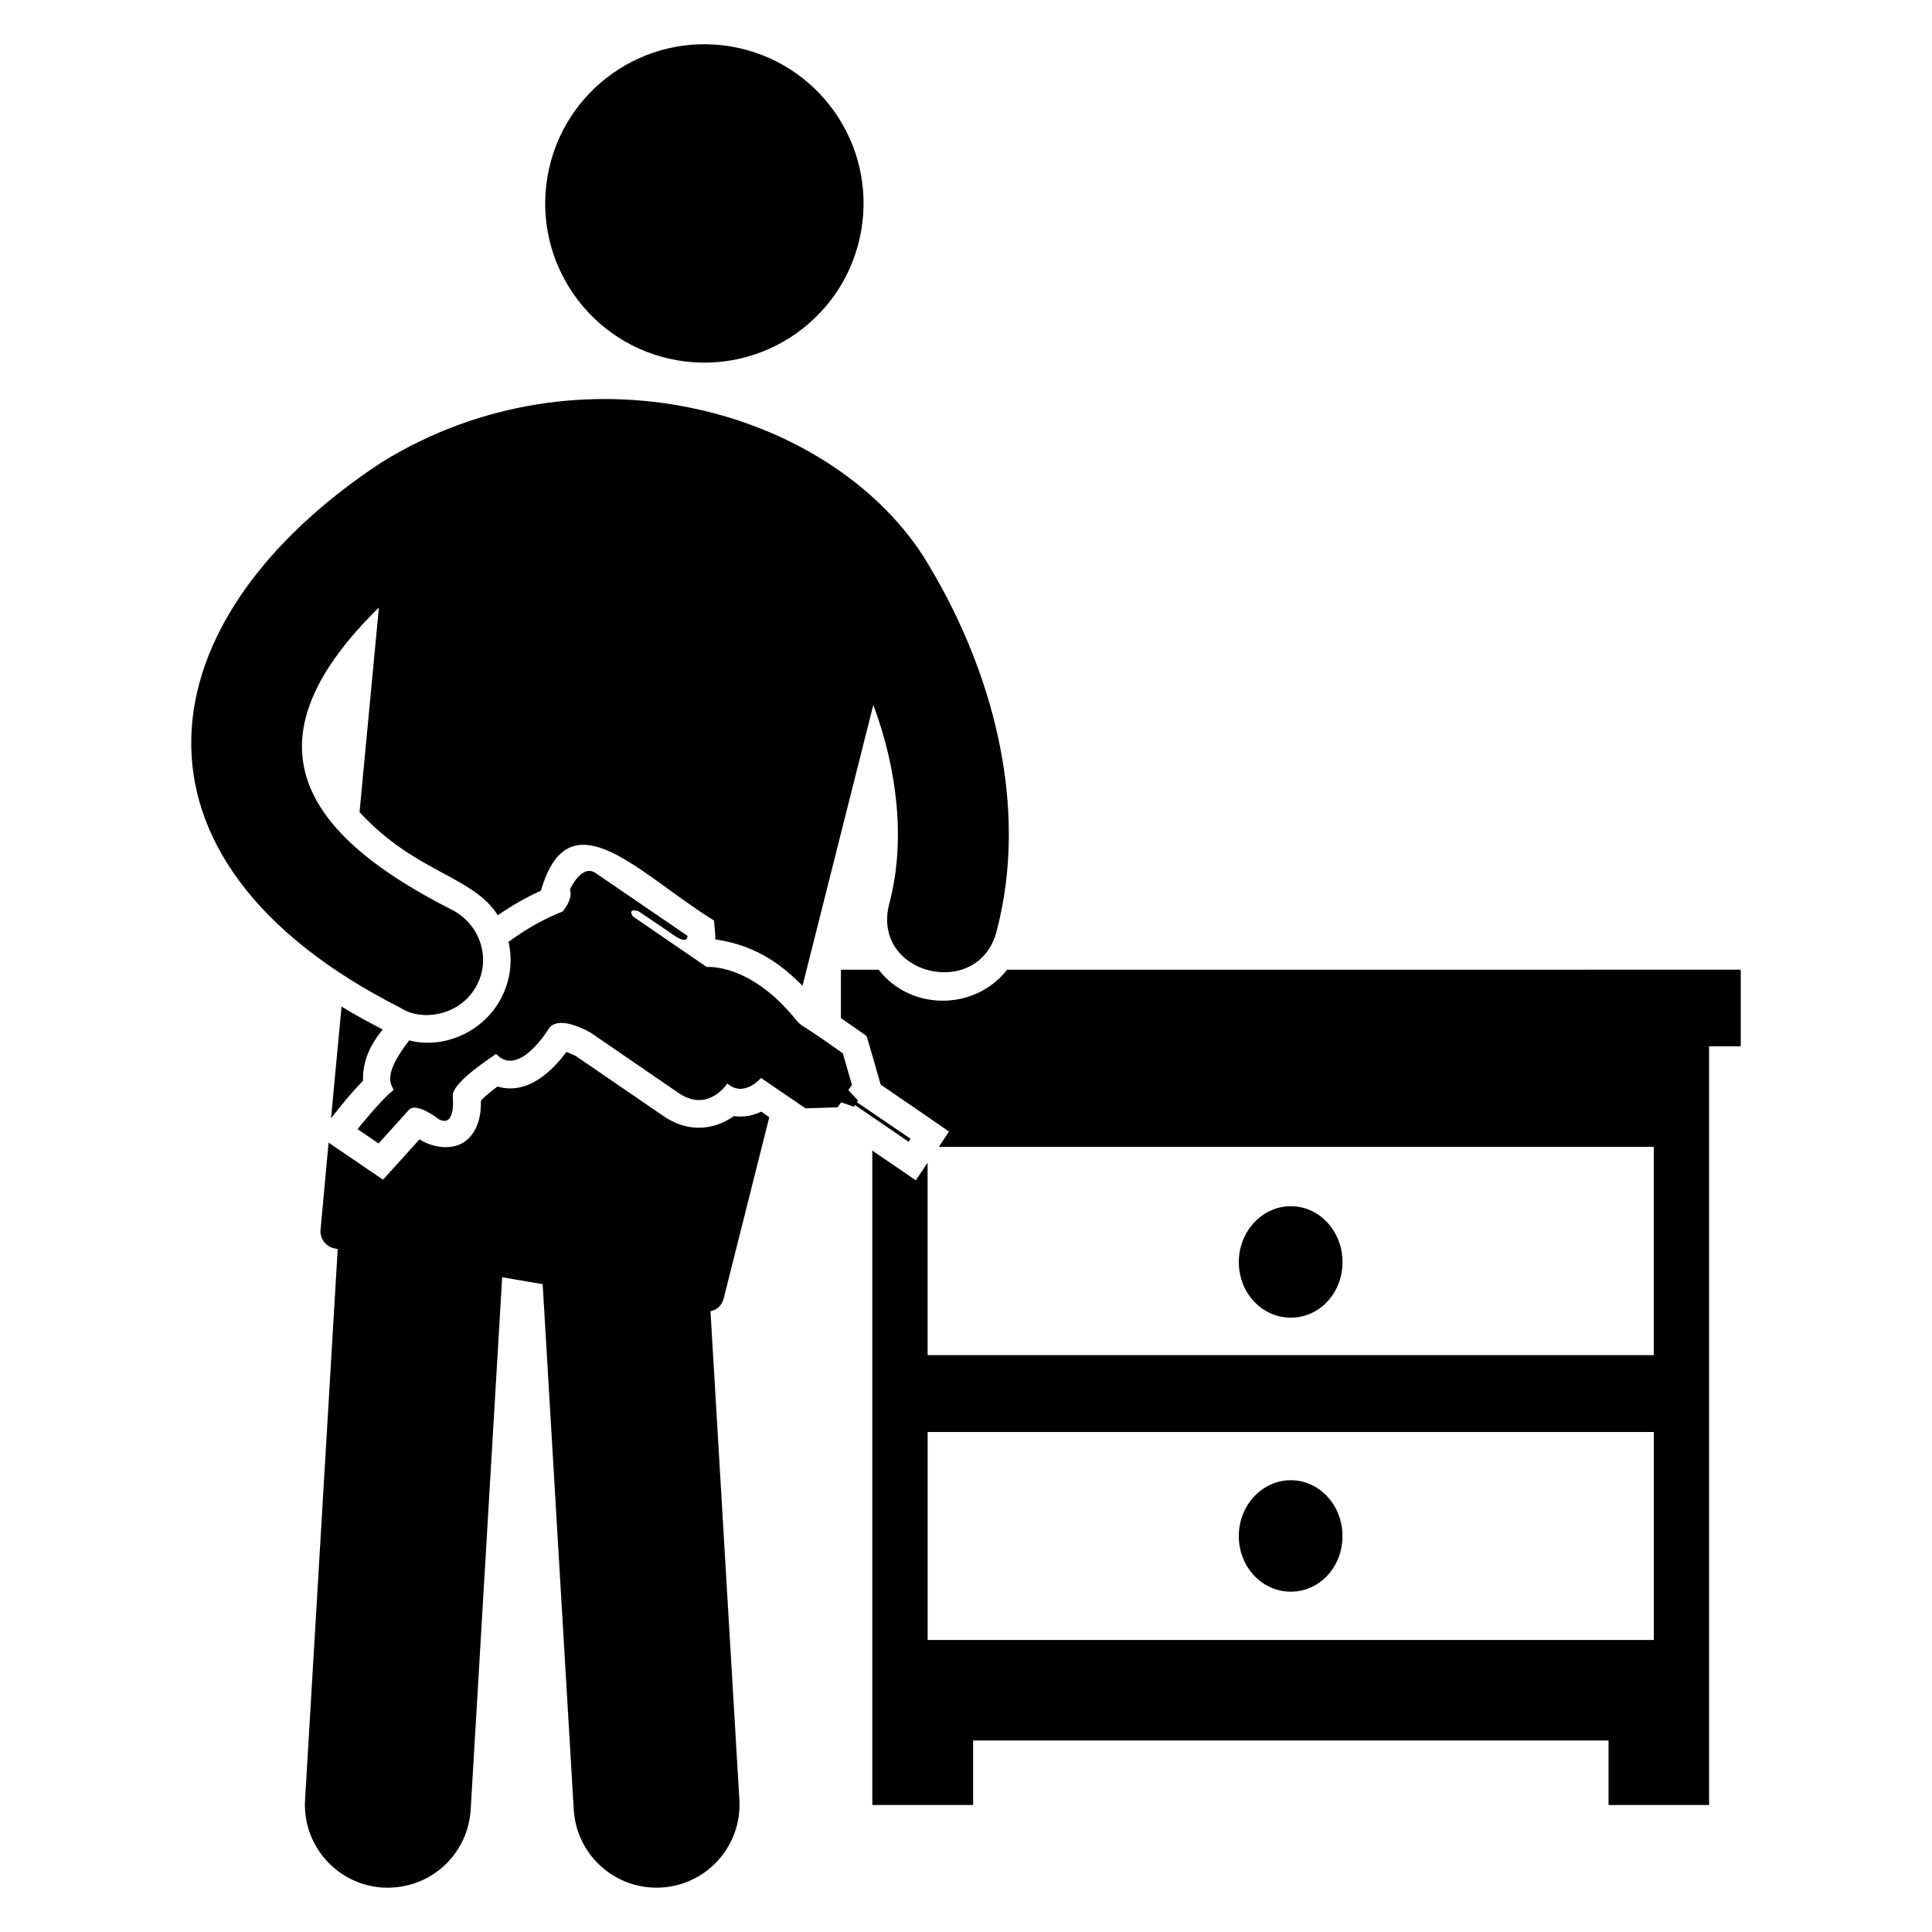
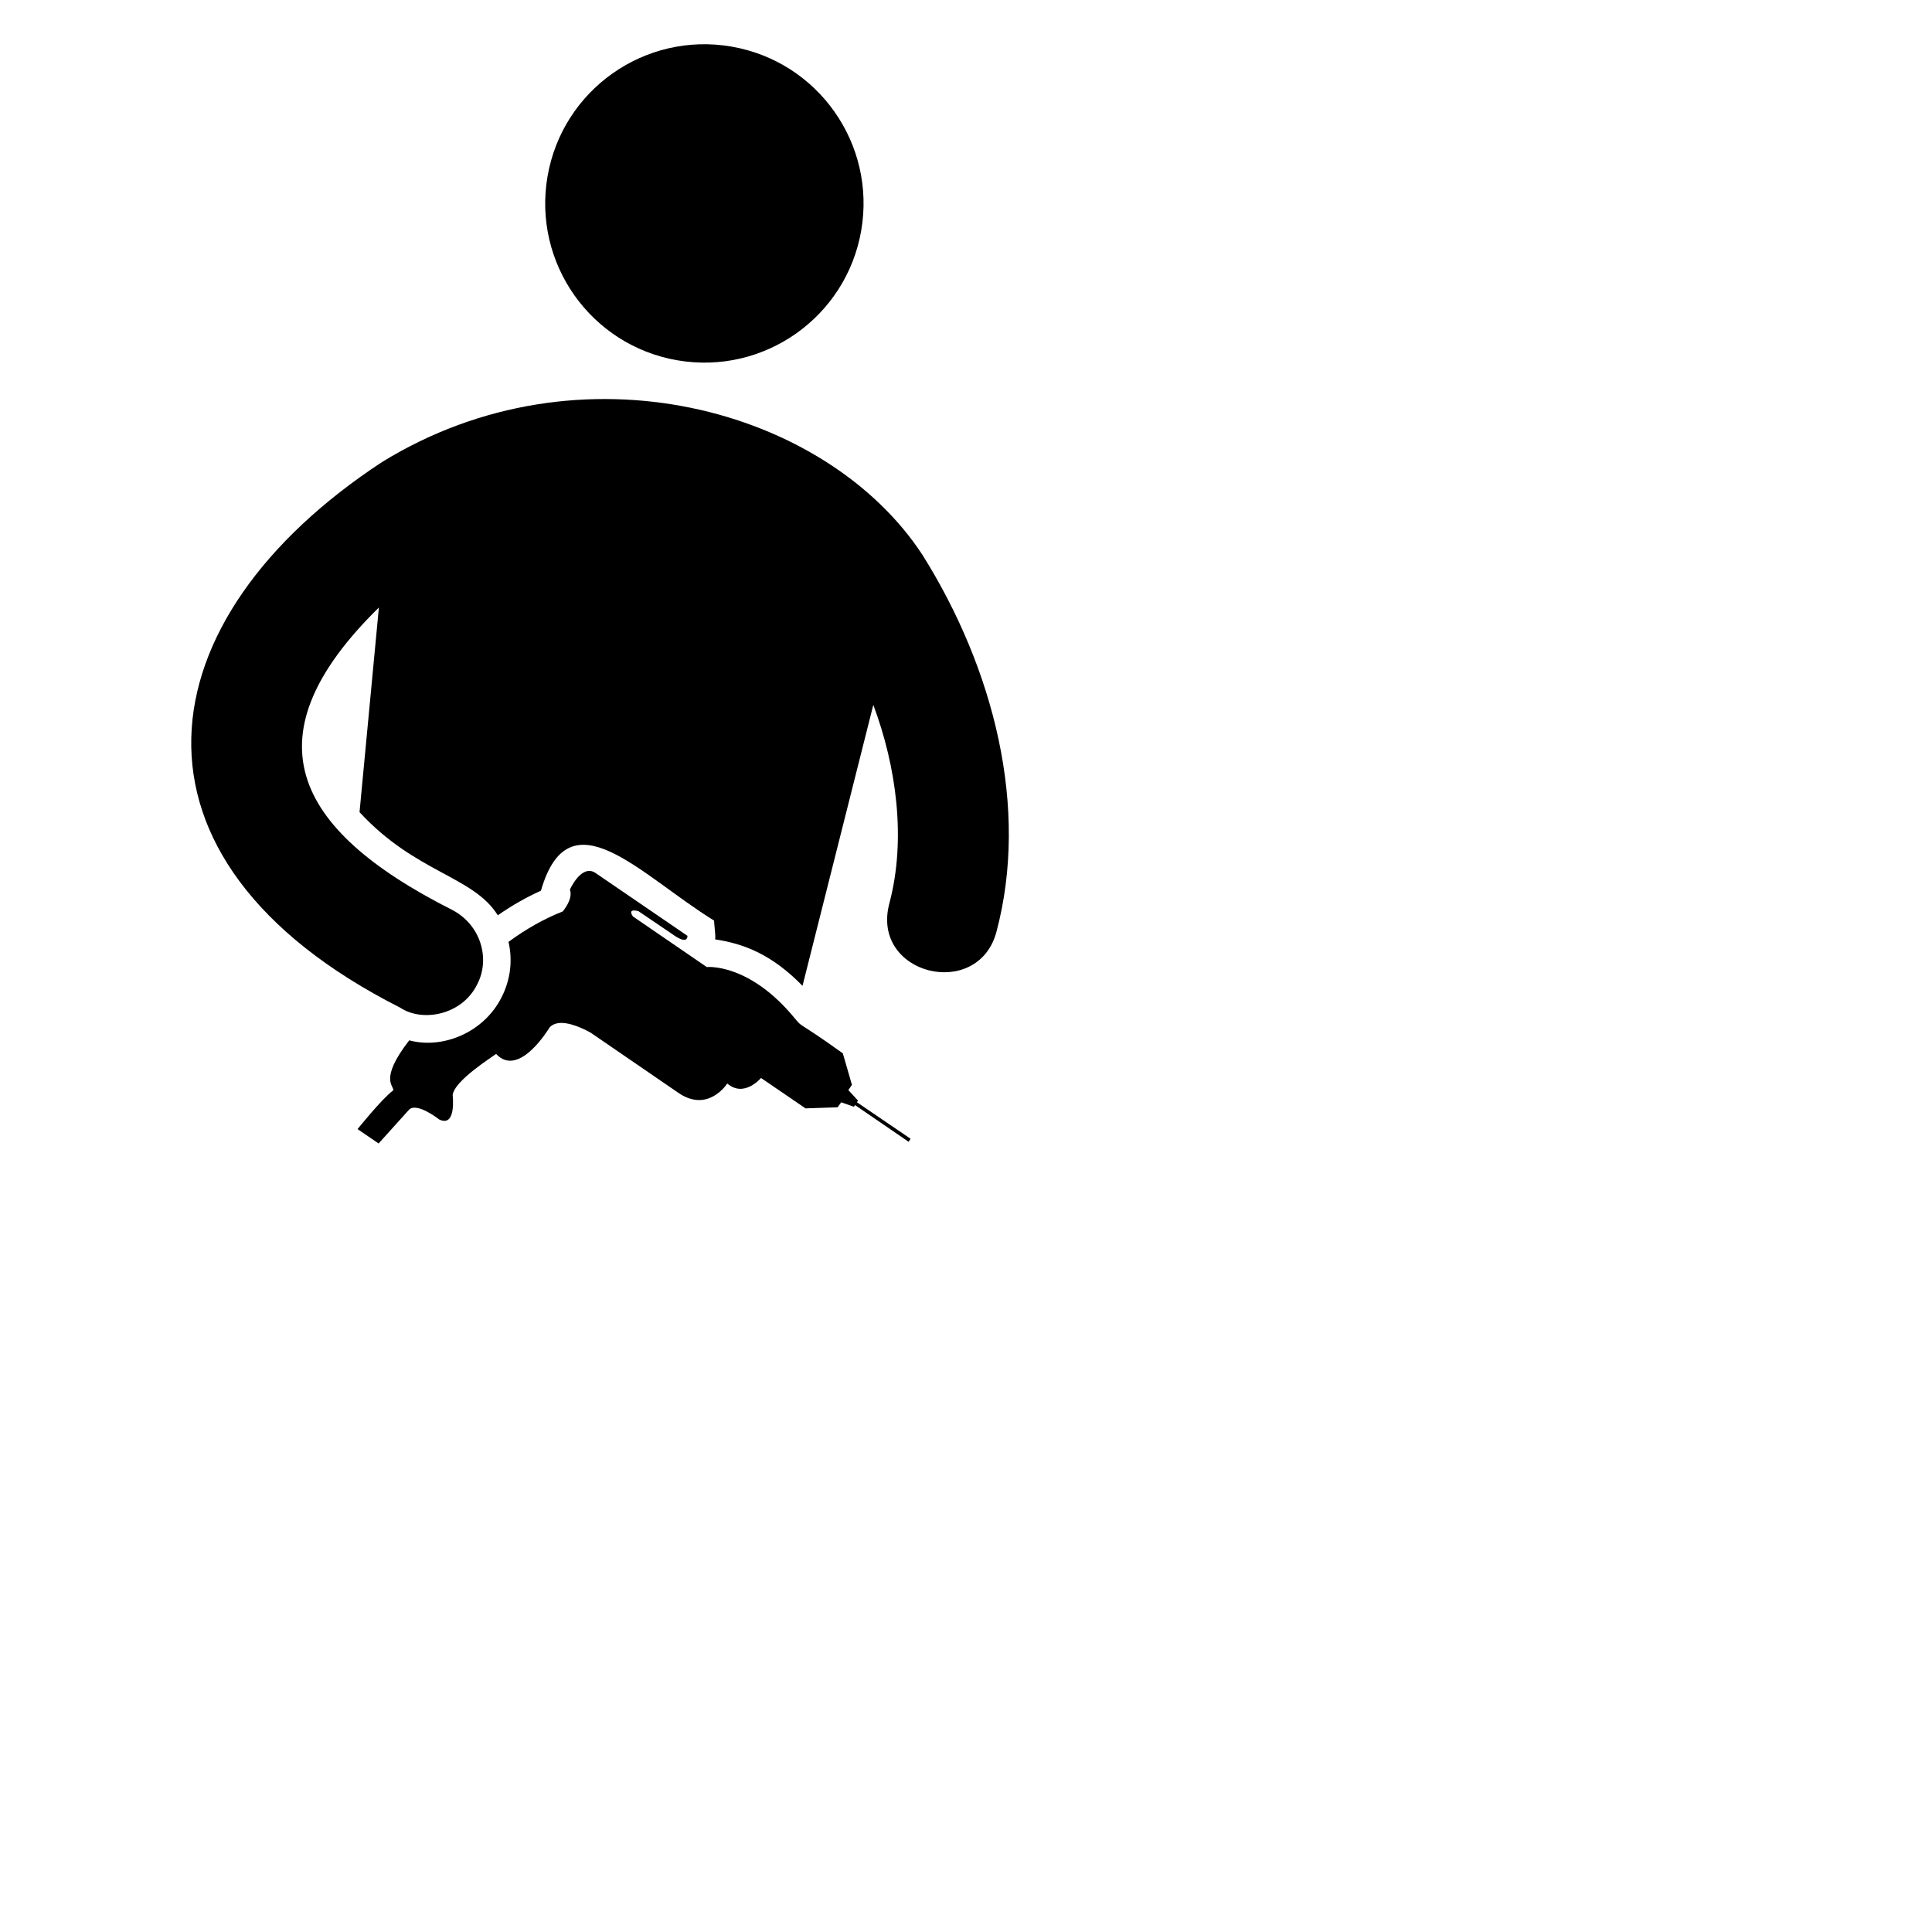
<svg xmlns="http://www.w3.org/2000/svg" fill="#000000" width="800px" height="800px" version="1.1" viewBox="144 144 512 512">
  <g>
-     <path d="m410.9 400.98c-8.703 11.07-25.727 10.84-34.047 0h-10v12.824l6.793 4.734c0.457 1.297 3.512 12.137 3.742 12.902 9.617 6.566 17.176 11.754 18.09 12.441l-2.672 4.047h189.46v55.191h-192.44v-50.992l-3.129 4.656-11.527-7.863v173.43h26.719v-17.098h168.39v17.098h26.641v-201.07h8.398v-20.305zm-21.066 177.63v-55.113h192.44v55.113z" />
-     <path d="m499.78 478.46c0-8.137-6.082-14.801-13.703-14.801-7.617 0-13.777 6.672-13.777 14.801 0 8.207 6.152 14.734 13.777 14.734 7.625-0.004 13.703-6.531 13.703-14.734z" />
-     <path d="m486.07 565.81c7.617 0 13.703-6.519 13.703-14.734 0-8.137-6.082-14.801-13.703-14.801-7.617 0-13.777 6.672-13.777 14.801 0 8.215 6.16 14.734 13.777 14.734z" />
-     <path d="m335.78 488.13 12.09-48.066-2.121-1.465c-2.121 1.023-4.617 1.543-7.25 1.176-3.742 2.641-8.648 4.031-14 2.344-1.688-0.586-3.375-1.391-4.984-2.566l-23.008-15.754c-0.078 0-1.246-0.586-2.418-1.023-3.223 4.398-9.969 11.648-18.242 9.16-1.465 1.098-3.078 2.344-4.176 3.519-0.078 0.078-0.145 0.145-0.223 0.289 0.078 3.375-0.586 7.84-3.953 10.551-3.238 2.648-8.801 1.977-12.312-0.367l-9.672 10.703-14.434-9.816-2.121 23.008c-0.289 2.418 1.465 4.688 3.887 5.055l0.656 0.145h0.023c-0.008 0.105-0.047 0.199-0.047 0.305l-8.633 145.66c-0.719 12.113 8.527 22.527 20.648 23.242 12.777 0.617 22.559-9.039 23.242-20.656l8.344-141.09h0.008l10.703 1.832h0.023l8.238 139.25c0.688 11.68 10.375 20.688 21.922 20.688 12.734 0 22.711-10.703 21.969-23.281l-7.656-129.49c1.672-0.281 3.062-1.594 3.496-3.352z" />
-     <path d="m240.22 430.39c-0.145-3.519 0.809-8.281 5.207-13.559-3.809-1.977-7.473-3.953-10.914-6.082l-2.785 29.602 1.391-1.754c1.094-1.465 4.168-5.207 7.102-8.207z" />
    <path d="m337.82 156.34c22.957 3.949 38.367 25.762 34.418 48.723-3.945 22.957-25.762 38.371-48.719 34.422-22.961-3.949-38.371-25.762-34.422-48.723 3.949-22.957 25.762-38.371 48.723-34.422" />
    <path d="m384.8 446.59 0.512-0.809c-0.777-0.527-15.129-10.297-14.215-9.672l0.289-0.441-2.566-2.785 0.953-1.391-2.418-8.352c-12.52-8.984-10.406-6.473-12.824-9.383-12.09-14.656-23.23-13.48-23.23-13.48l-19.566-13.41c-1.609-2.344 1.465-1.391 1.465-1.391l8.871 6.008c4.398 3.223 4.106 0.512 4.106 0.512l-24.551-16.777c-3.664-2.121-6.594 4.543-6.594 4.543 0.953 2.488-1.91 5.785-1.91 5.785-4.91 1.91-9.895 4.762-14.359 8.062 1.098 4.762 0.586 9.816-1.754 14.512-4.816 9.727-15.93 13.93-24.551 11.578-8.199 10.559-3.894 12.062-4.25 13.266-2.93 2.121-9.449 10.258-9.449 10.258l5.574 3.809 8.062-8.938c2.055-2.121 7.984 2.566 7.984 2.566 4.617 2.273 3.586-6.375 3.586-6.375 0.238-3.824 10.742-10.336 11.504-10.992 6.082 6.594 14.145-6.961 14.145-6.961 0.734-0.879 1.91-1.246 3.152-1.246 3.441 0 7.84 2.633 7.84 2.633l23.082 15.832c7.984 5.574 13.047-2.418 13.047-2.418 4.473 3.887 8.938-1.465 8.938-1.465 0.762 0.52 12.566 8.578 11.801 8.062l8.504-0.289 0.953-1.32 3.375 1.176 0.289-0.441c0.773 0.52 15.121 10.359 14.207 9.734z" />
    <path d="m250.05 411.04c5.914 3.945 16.465 1.969 20.441-6.231 3.426-6.586 1.062-15.602-6.594-19.641-43.113-21.746-53.809-46.488-19.488-80.168l-5.129 54.227c14.887 16.152 30.16 16.922 36.641 27.336 3.887-2.711 7.695-4.832 11.434-6.519 7.488-25.938 26.32-4.144 45.871 7.914 0.344 4.199 0.414 4.144 0.289 4.984 7.793 1.176 15.098 4.07 23.16 12.312l18.762-74.449c6.098 16.258 8.777 35.594 4.25 52.609-5.008 18.906 23.398 25.824 28.359 7.617 8.809-32.984-0.734-69.906-19.566-99.953-25.402-38.84-90.707-56.992-143.26-24.617-63.27 41.543-73.07 105.09 4.828 144.58z" />
  </g>
</svg>